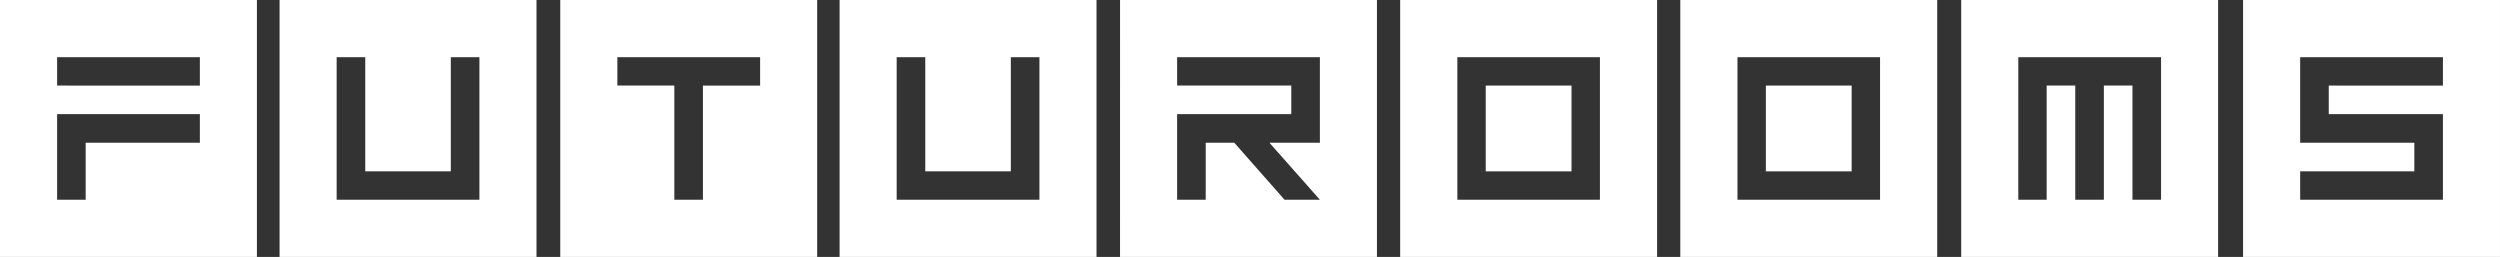
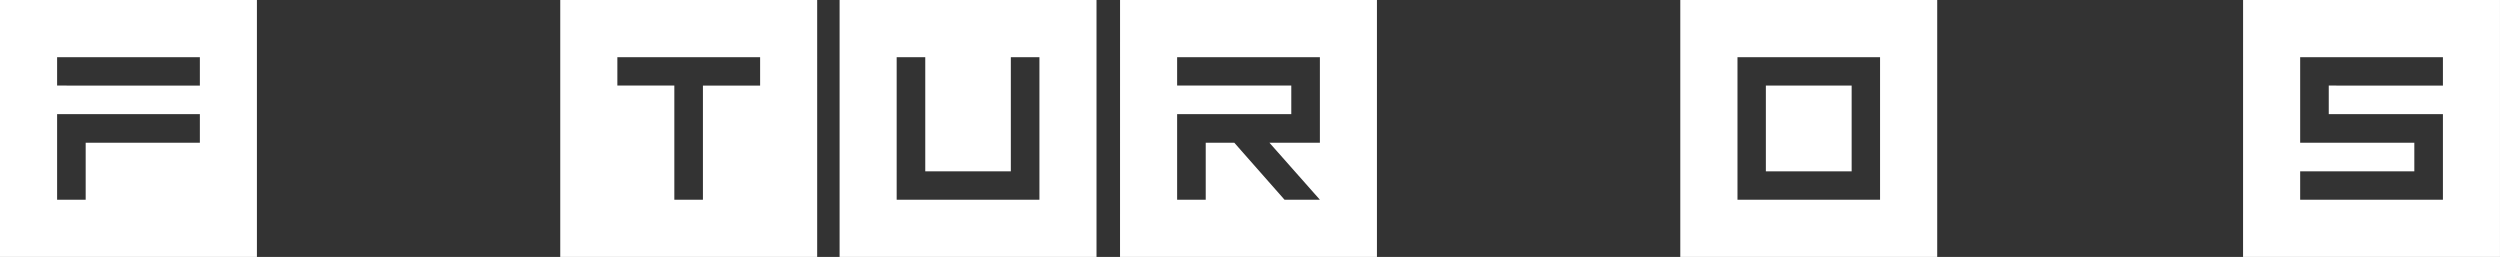
<svg xmlns="http://www.w3.org/2000/svg" width="372.13" height="38.243" viewBox="0 0 372.13 38.243">
  <rect x="0" y="0" width="372.13" height="38.243" fill="#333333" stroke="none" />
  <defs>
    <style>.a{fill:#fff;}</style>
  </defs>
-   <path class="a" d="M102.336,25.506V8.513h4.256V29.73H85.343V8.513H89.6V25.506ZM76.846,38.243h38.243V0H76.846Z" transform="translate(-35.231)" />
  <path class="a" d="M8.5,16.993h21.25V21.25H12.753v8.48H8.5Zm0-8.48h21.25v4.224H8.5ZM0,38.243H38.243V0H0Z" />
  <path class="a" d="M162.5,8.513h21.25v4.224h-8.513V29.73h-4.256V12.737H162.5ZM154,38.243h38.243V0H154Z" transform="translate(-70.605)" />
  <path class="a" d="M256.27,25.506V8.513h4.256V29.73h-21.25V8.513h4.256V25.506ZM230.78,38.243h38.243V0H230.78Z" transform="translate(-105.805)" />
  <path class="a" d="M316.366,8.513h21.25V21.25H330.11l7.506,8.48h-5.264l-7.473-8.48h-4.256v8.48h-4.257V16.993h16.993V12.737H316.366Zm-8.5,29.73h38.243V0H307.869Z" transform="translate(-141.148)" />
-   <rect class="a" width="12.769" height="12.769" transform="translate(221.154 12.737)" />
-   <path class="a" d="M393.378,8.513H414.6V29.73H393.378Zm-8.513,29.73h38.243V0H384.865Z" transform="translate(-176.448)" />
  <rect class="a" width="12.769" height="12.769" transform="translate(262.852 12.737)" />
  <path class="a" d="M470.378,8.513H491.6V29.73H470.378Zm-8.513,29.73h38.243V0H461.865Z" transform="translate(-211.75)" />
-   <path class="a" d="M547.578,8.513h21.25V29.73h-4.256V12.737h-4.256V29.73h-4.257V12.737H551.8V29.73h-4.224Zm-8.5,29.73h38.243V0H539.082Z" transform="translate(-247.151)" />
  <path class="a" d="M625.057,8.513h21.25v4.224H629.314v4.256h16.993V29.73h-21.25V25.506H642.05V21.25H625.057Zm-8.5,29.73H654.8V0H616.56Z" transform="translate(-282.673)" />
</svg>